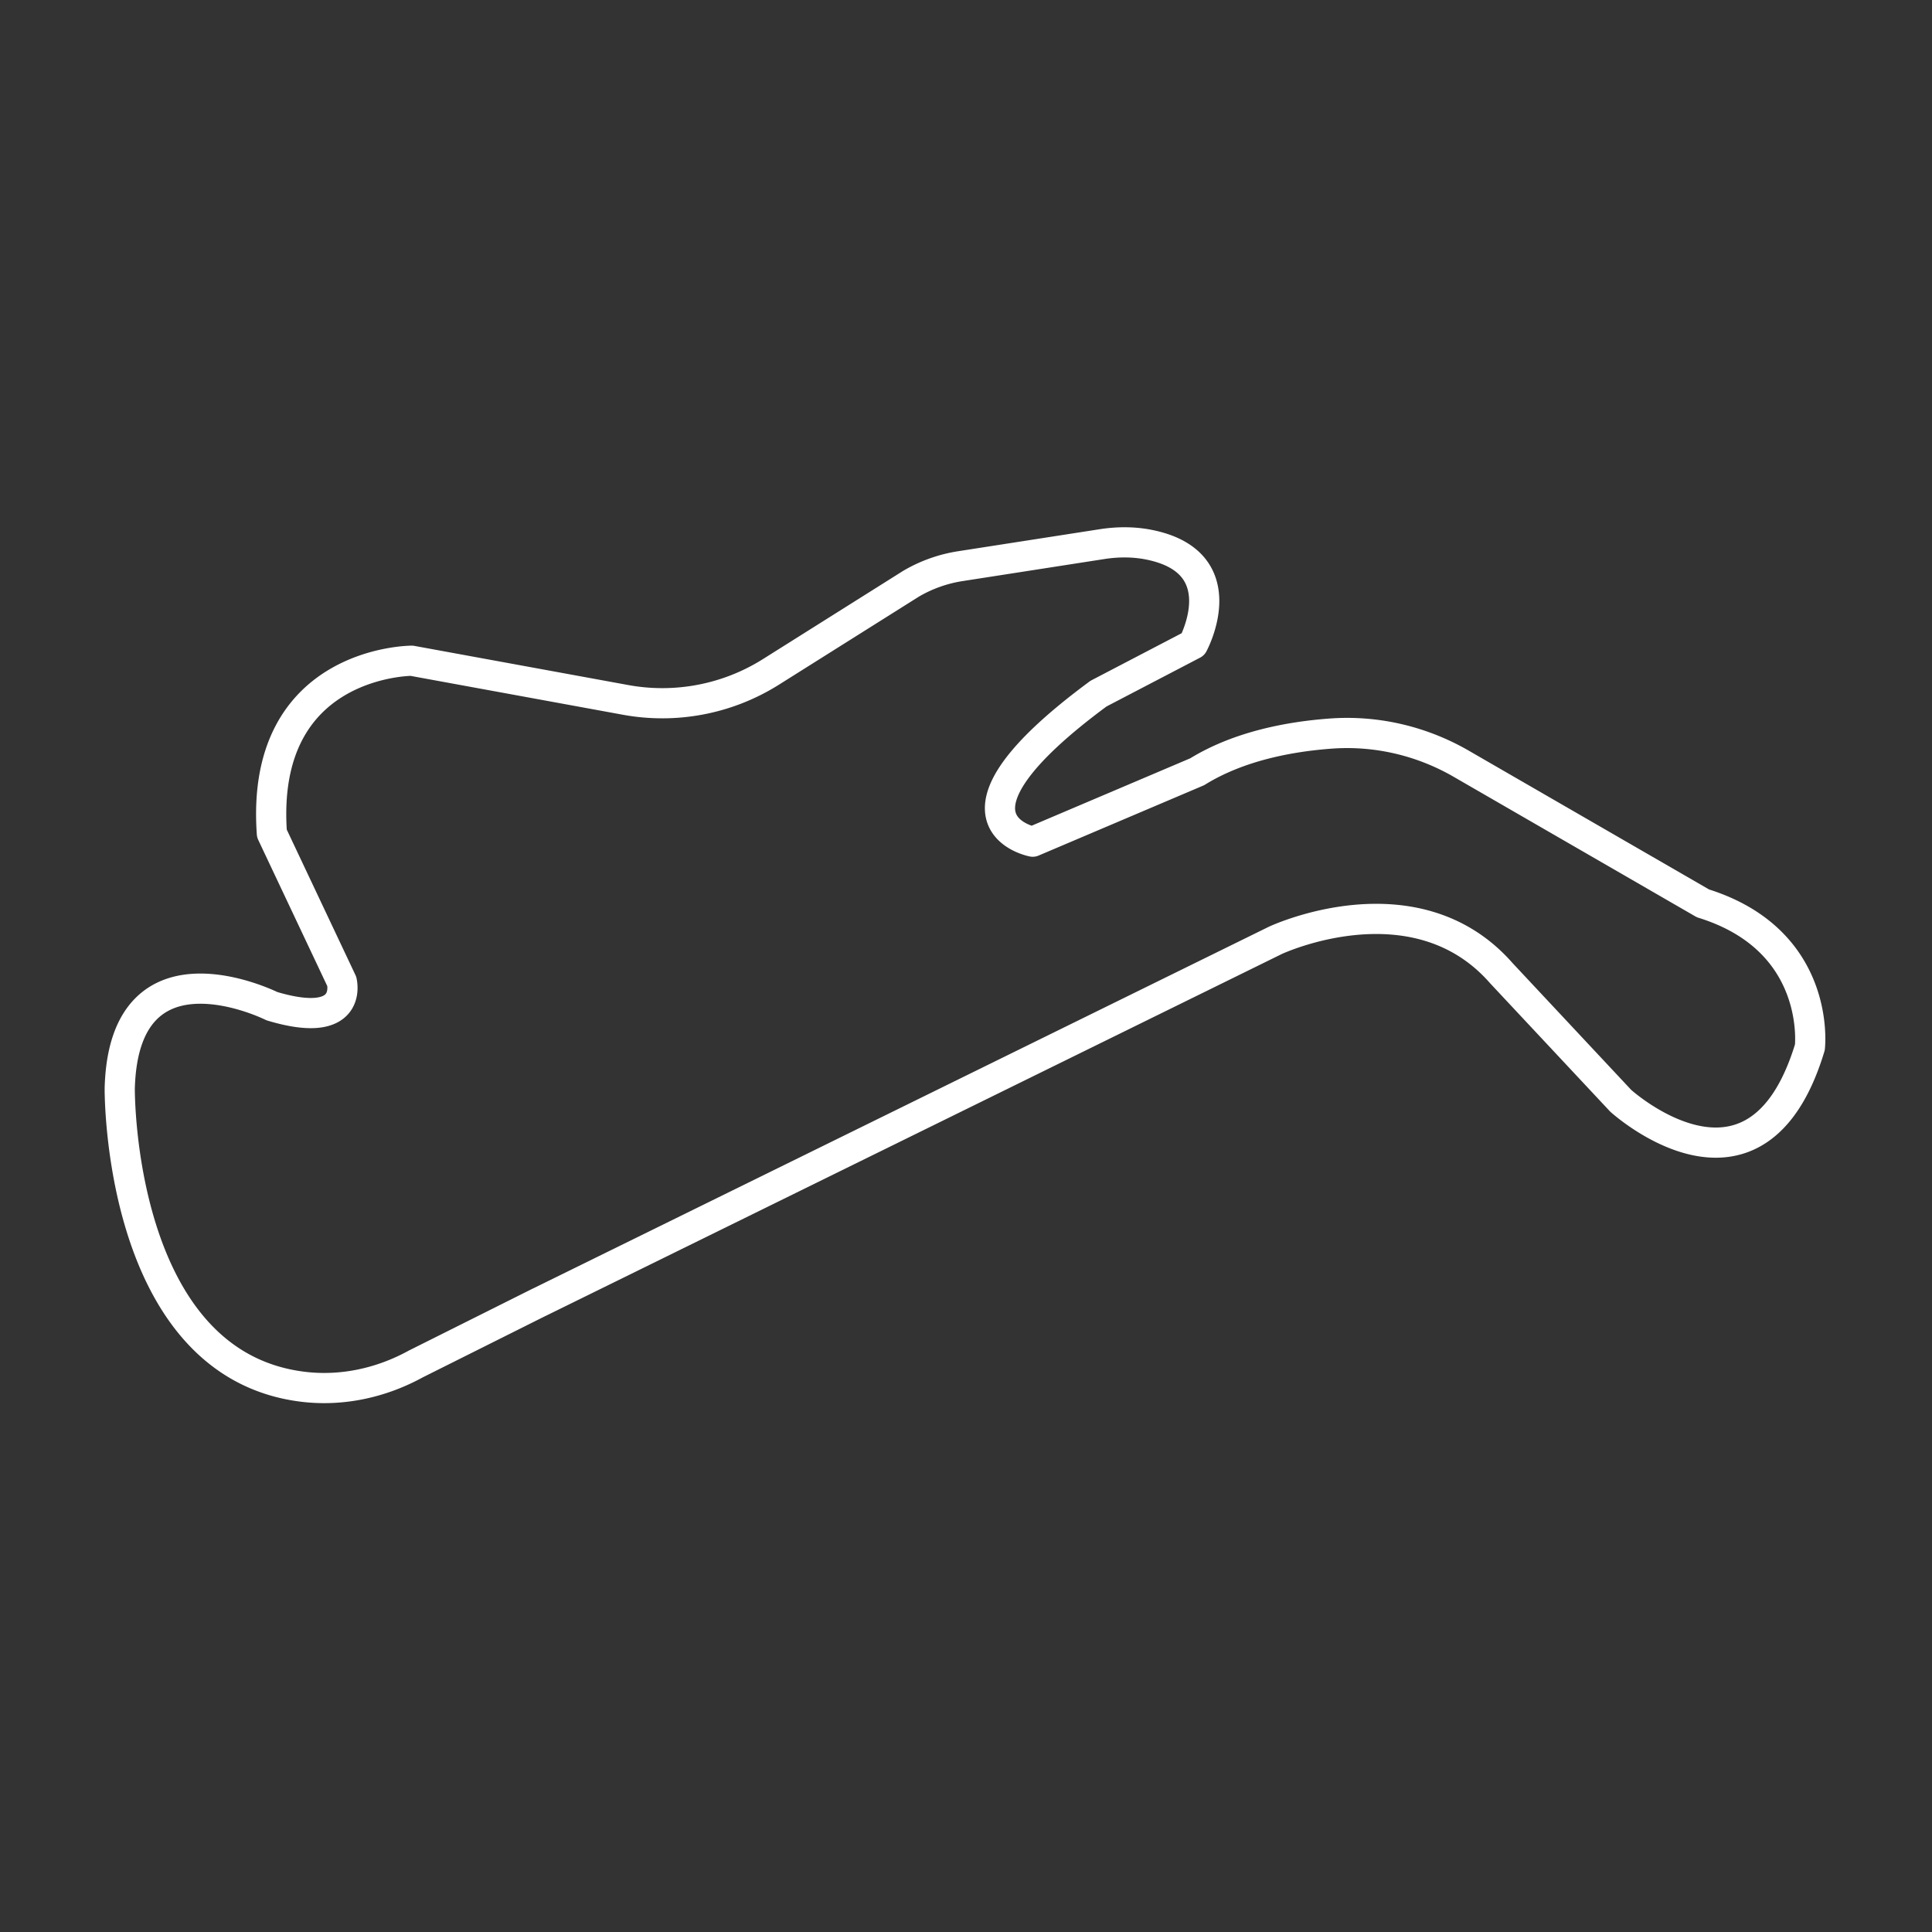
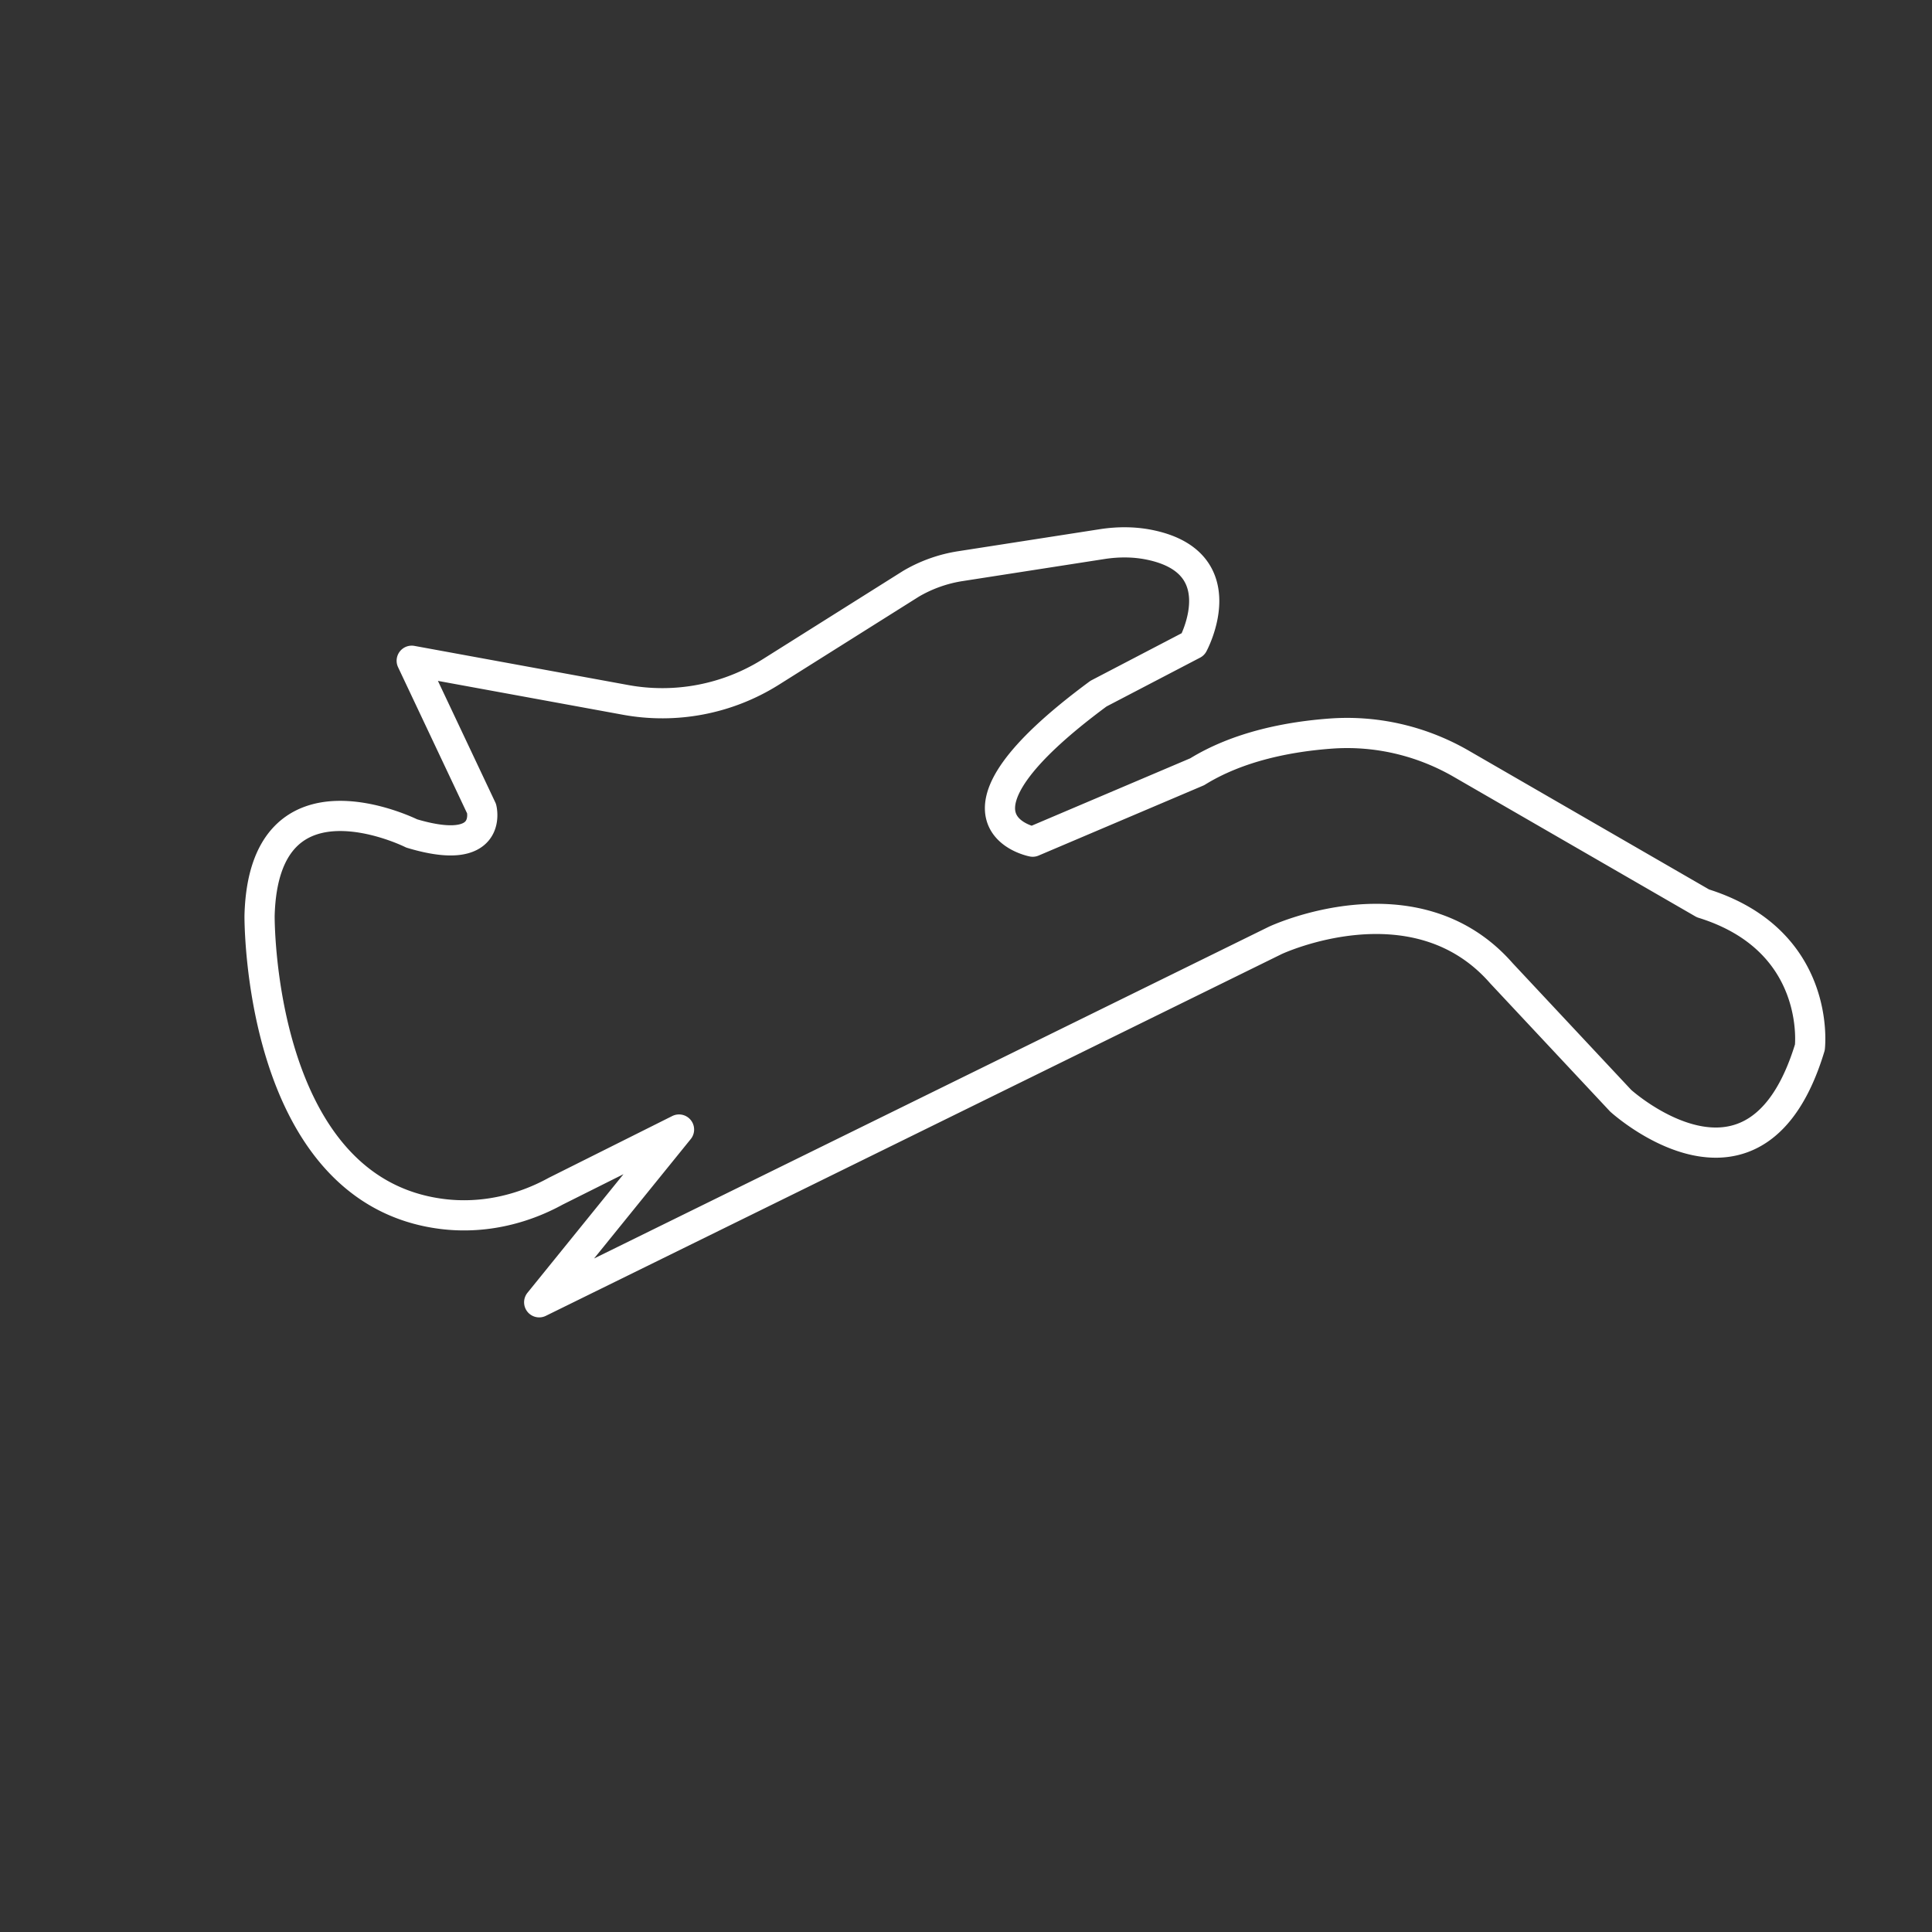
<svg xmlns="http://www.w3.org/2000/svg" width="480" height="480" fill="none">
  <rect width="100%" height="100%" fill="#333333" stroke="none" />
-   <path stroke="#fff" stroke-linecap="round" stroke-linejoin="round" stroke-width="7.5" d="m133.96 323.55 182.88-89.91s34.74-16.35 56.19 8.17l29.63 31.67s33.72 30.65 47-13.28c0 0 3.07-26.56-26.56-35.76l-60.06-34.69c-9.79-5.66-21.05-8.31-32.33-7.5-10.36.75-22.99 3.13-33.27 9.49l-40.87 17.37s-26.56-5.11 16.35-36.78l23.5-12.26s10.91-20.14-10.62-24.67c-3.93-.83-7.98-.83-11.95-.22l-35.25 5.48c-4.32.67-8.48 2.15-12.26 4.37l-34.82 21.91a50.66 50.66 0 0 1-36.08 6.95l-53.15-9.73s-37.8 0-34.74 42.91l17.37 36.78s3.07 12.26-17.37 6.13c0 0-36.78-18.39-37.8 20.43 0 0-.64 68.42 45.46 74.12 9.71 1.2 19.53-.95 28.1-5.66l30.65-15.33v.01Z" />
+   <path stroke="#fff" stroke-linecap="round" stroke-linejoin="round" stroke-width="7.5" d="m133.96 323.55 182.88-89.91s34.74-16.35 56.19 8.17l29.63 31.67s33.72 30.65 47-13.28c0 0 3.07-26.56-26.56-35.76l-60.06-34.69c-9.79-5.66-21.05-8.31-32.33-7.5-10.36.75-22.99 3.13-33.27 9.49l-40.87 17.37s-26.56-5.11 16.35-36.78l23.5-12.26s10.91-20.14-10.62-24.67c-3.93-.83-7.98-.83-11.95-.22l-35.25 5.48c-4.32.67-8.48 2.15-12.26 4.37l-34.82 21.91a50.66 50.66 0 0 1-36.08 6.95l-53.15-9.73l17.37 36.78s3.07 12.26-17.37 6.13c0 0-36.78-18.39-37.8 20.43 0 0-.64 68.42 45.46 74.12 9.71 1.2 19.53-.95 28.1-5.66l30.65-15.33v.01Z" />
</svg>